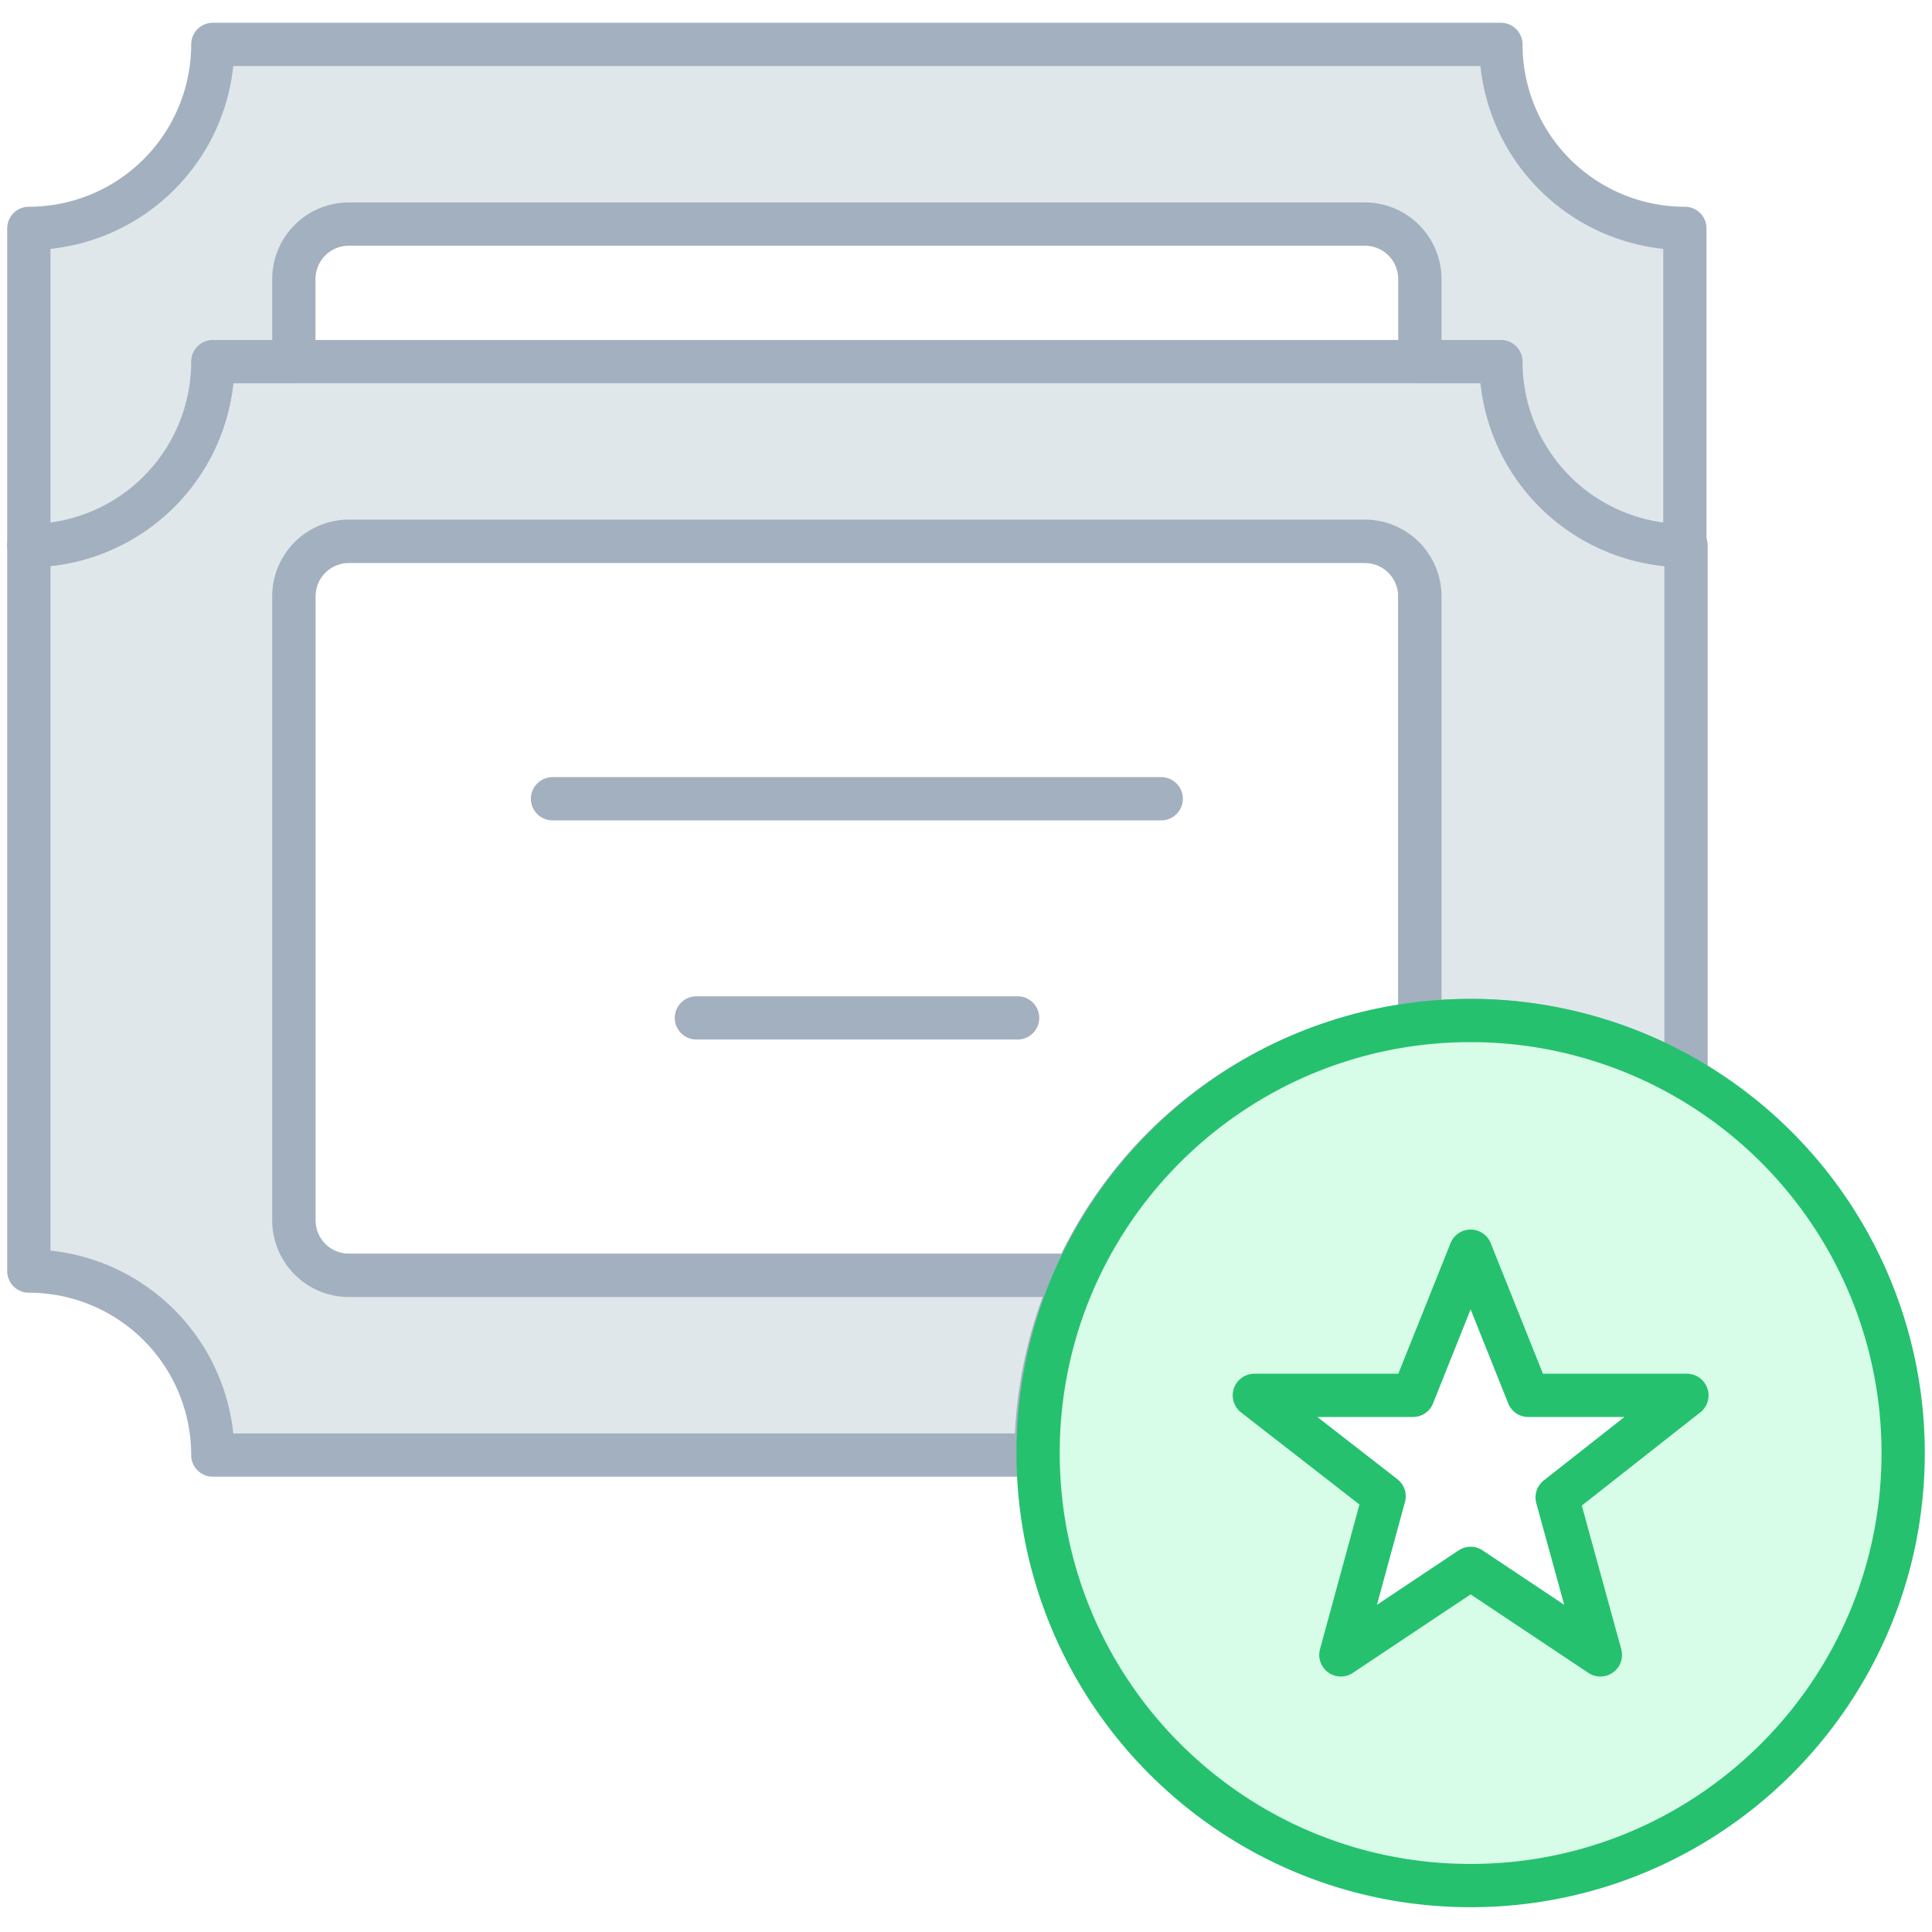
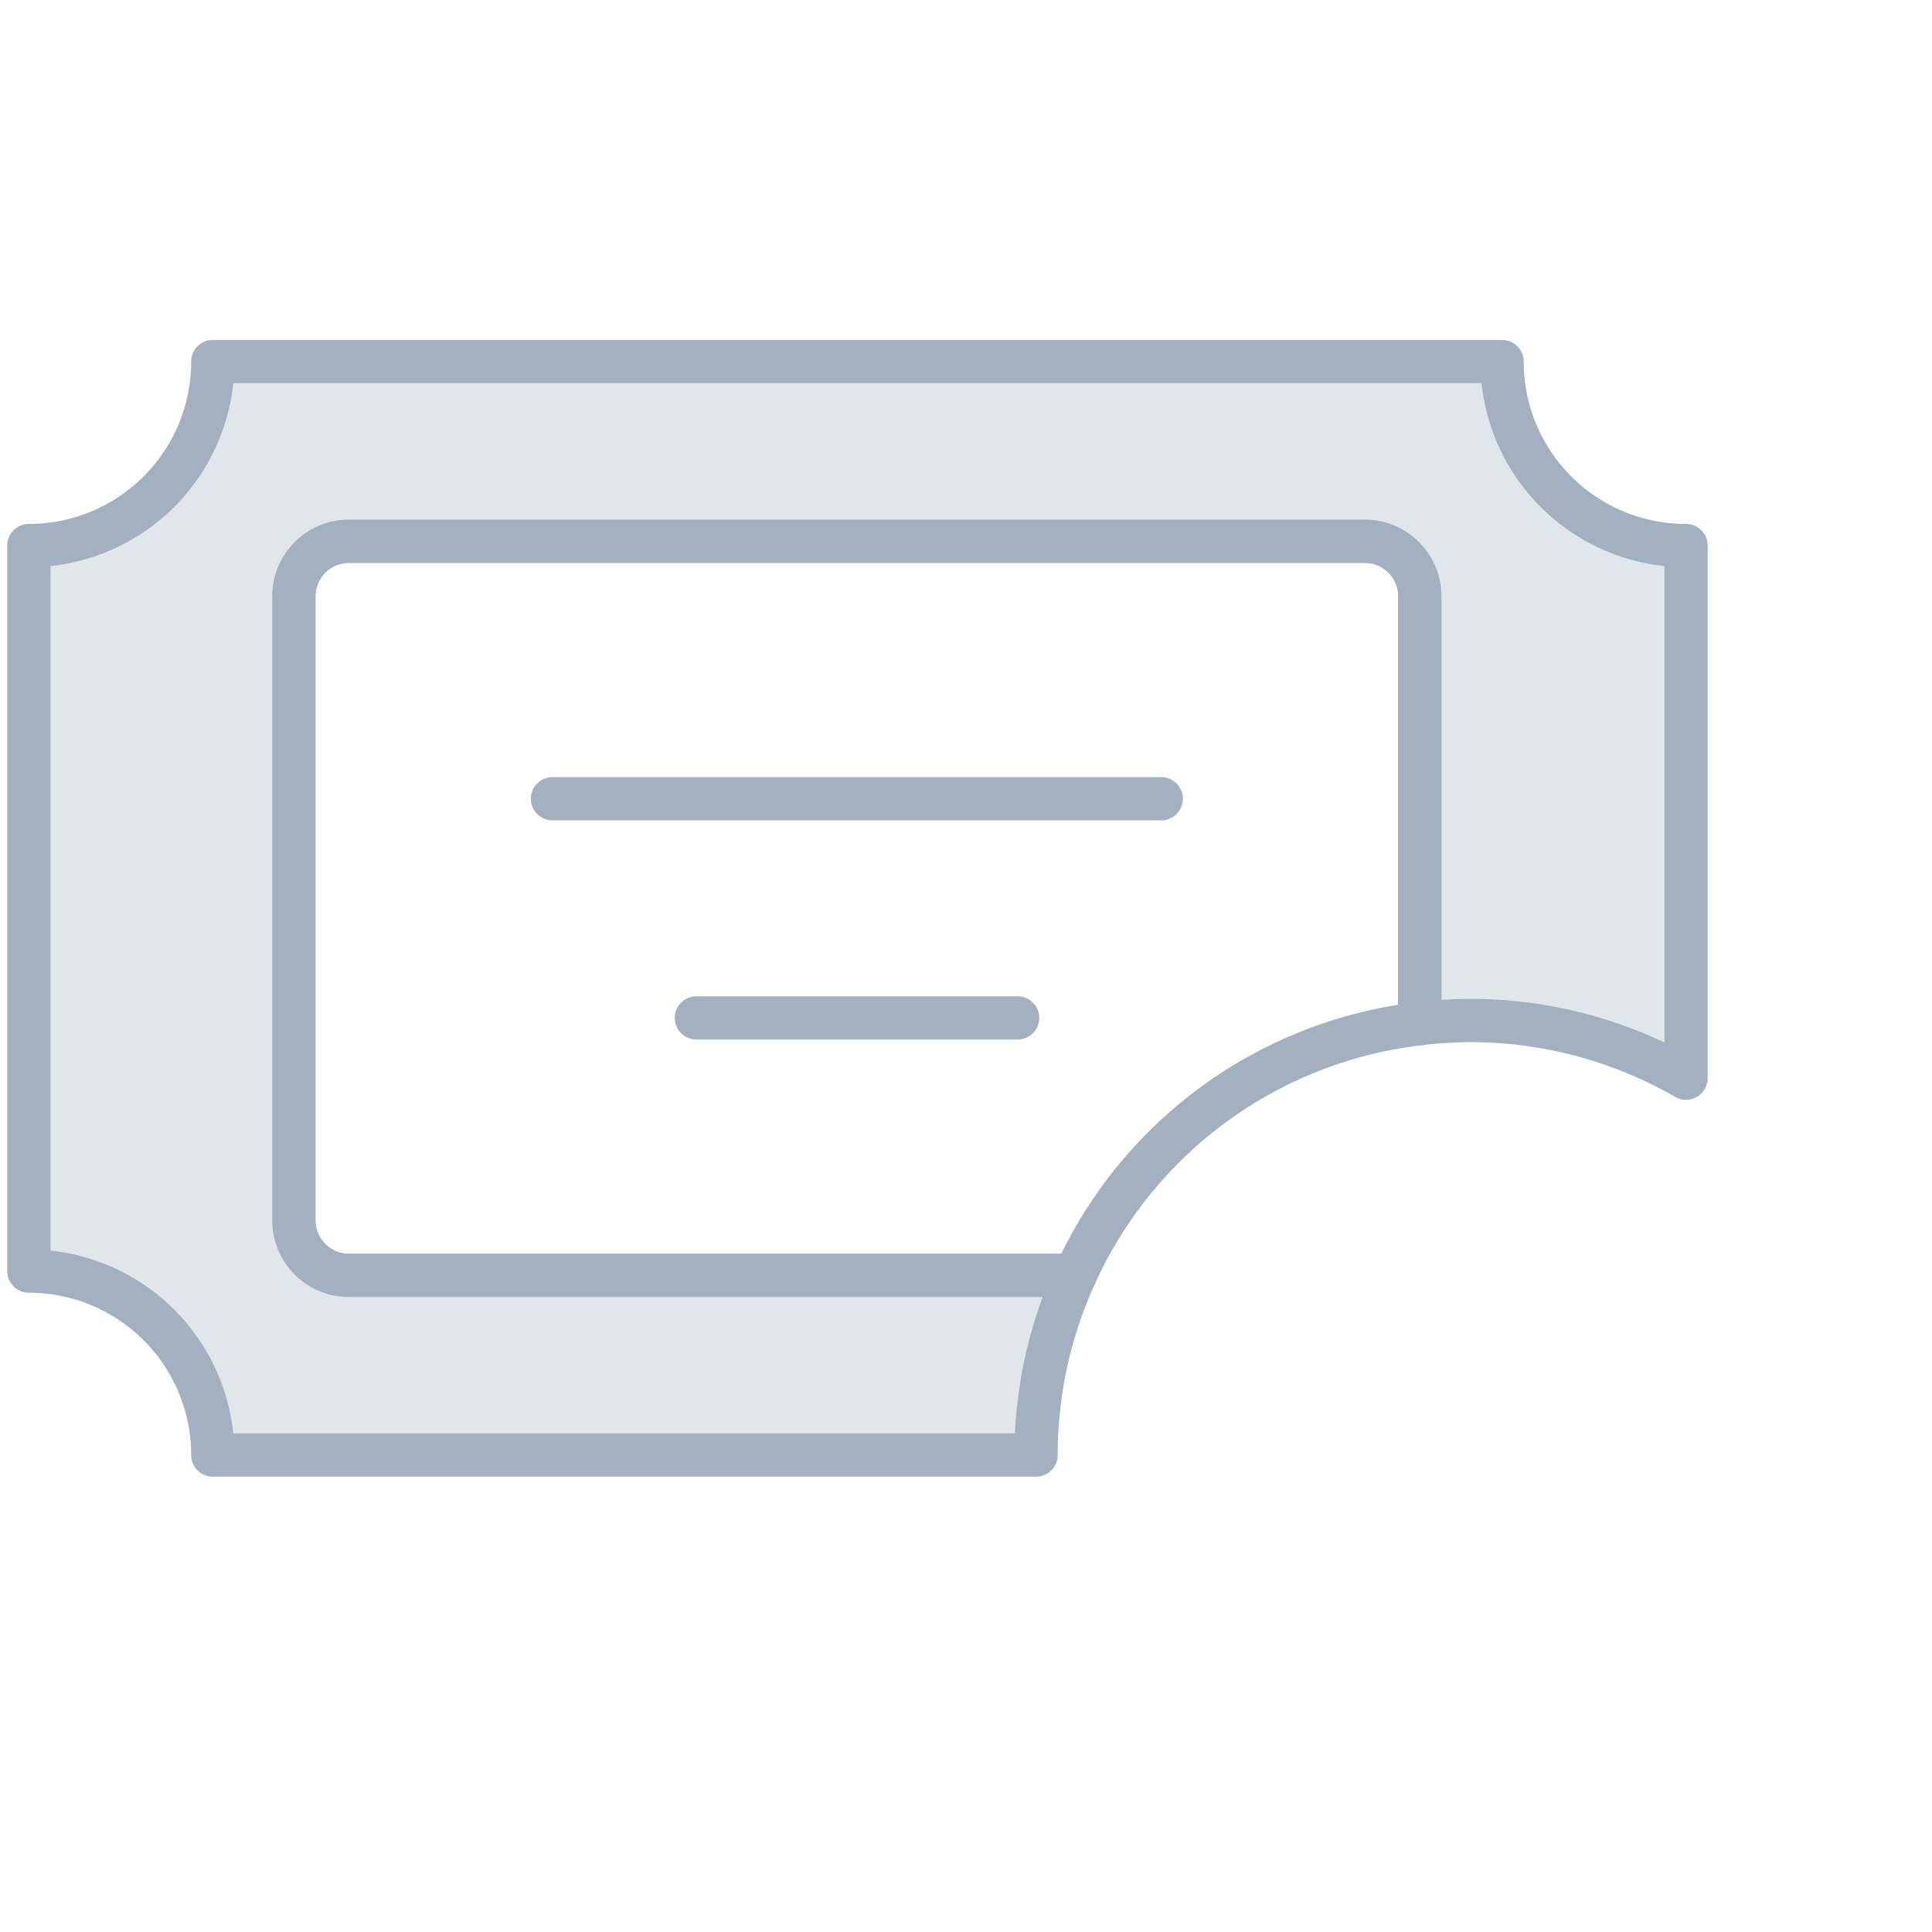
<svg xmlns="http://www.w3.org/2000/svg" width="67" height="67" viewBox="0 0 67 67">
  <g fill="none" fill-rule="evenodd">
-     <path fill="#FFF" fill-rule="nonzero" d="M0 0h67v67H0z" />
    <g stroke-linecap="round" stroke-linejoin="round" stroke-width="1.5">
      <path fill="#FFF" fill-rule="nonzero" stroke="#A3B0BF" d="M49.24 35.5V20.68a1.91 1.91 0 0 0-1.91-1.91H12.1a1.91 1.91 0 0 0-1.91 1.91v21.64a1.91 1.91 0 0 0 1.91 1.91h25.18a15 15 0 0 1 11.96-8.73z" />
      <path d="M19.16 27.7h21.11m-16.12 7.6h11.14" stroke="#A3B0BF" />
      <path fill="#DFE7EB" fill-rule="nonzero" stroke="#A3B0BF" d="M35.93 50.43a15 15 0 0 1 1.35-6.2H12.1a1.91 1.91 0 0 1-1.91-1.91V20.68a1.91 1.91 0 0 1 1.91-1.91h35.23a1.91 1.91 0 0 1 1.91 1.91V35.5a15.14 15.14 0 0 1 1.76-.11 15 15 0 0 1 7.47 2V18.92a6.38 6.38 0 0 1-6.38-6.38H7.38A6.38 6.38 0 0 1 1 18.92v25.16a6.38 6.38 0 0 1 6.38 6.38h28.55v-.03z" />
-       <path fill="#DFE7EB" fill-rule="nonzero" stroke="#A3B0BF" d="M52.05 1.54H7.38A6.38 6.38 0 0 1 1 7.92v11a6.38 6.38 0 0 0 6.38-6.38h2.81V9.68a1.91 1.91 0 0 1 1.91-1.91h35.23a1.91 1.91 0 0 1 1.91 1.91v2.86h2.81a6.38 6.38 0 0 0 6.38 6.38v-11a6.38 6.38 0 0 1-6.38-6.38z" />
-       <path fill="#D7FCE8" fill-rule="nonzero" stroke="#25C16F" d="M51 35.39c-8.284 0-15 6.716-15 15 0 8.284 6.716 15 15 15 8.284 0 15-6.716 15-15a15 15 0 0 0-15-15zm4.5 22l-4.5-3-4.5 3 1.5-5.5-4.5-3.5H49l2-5 2 5h5.5L54 51.93l1.5 5.46z" />
    </g>
  </g>
</svg>